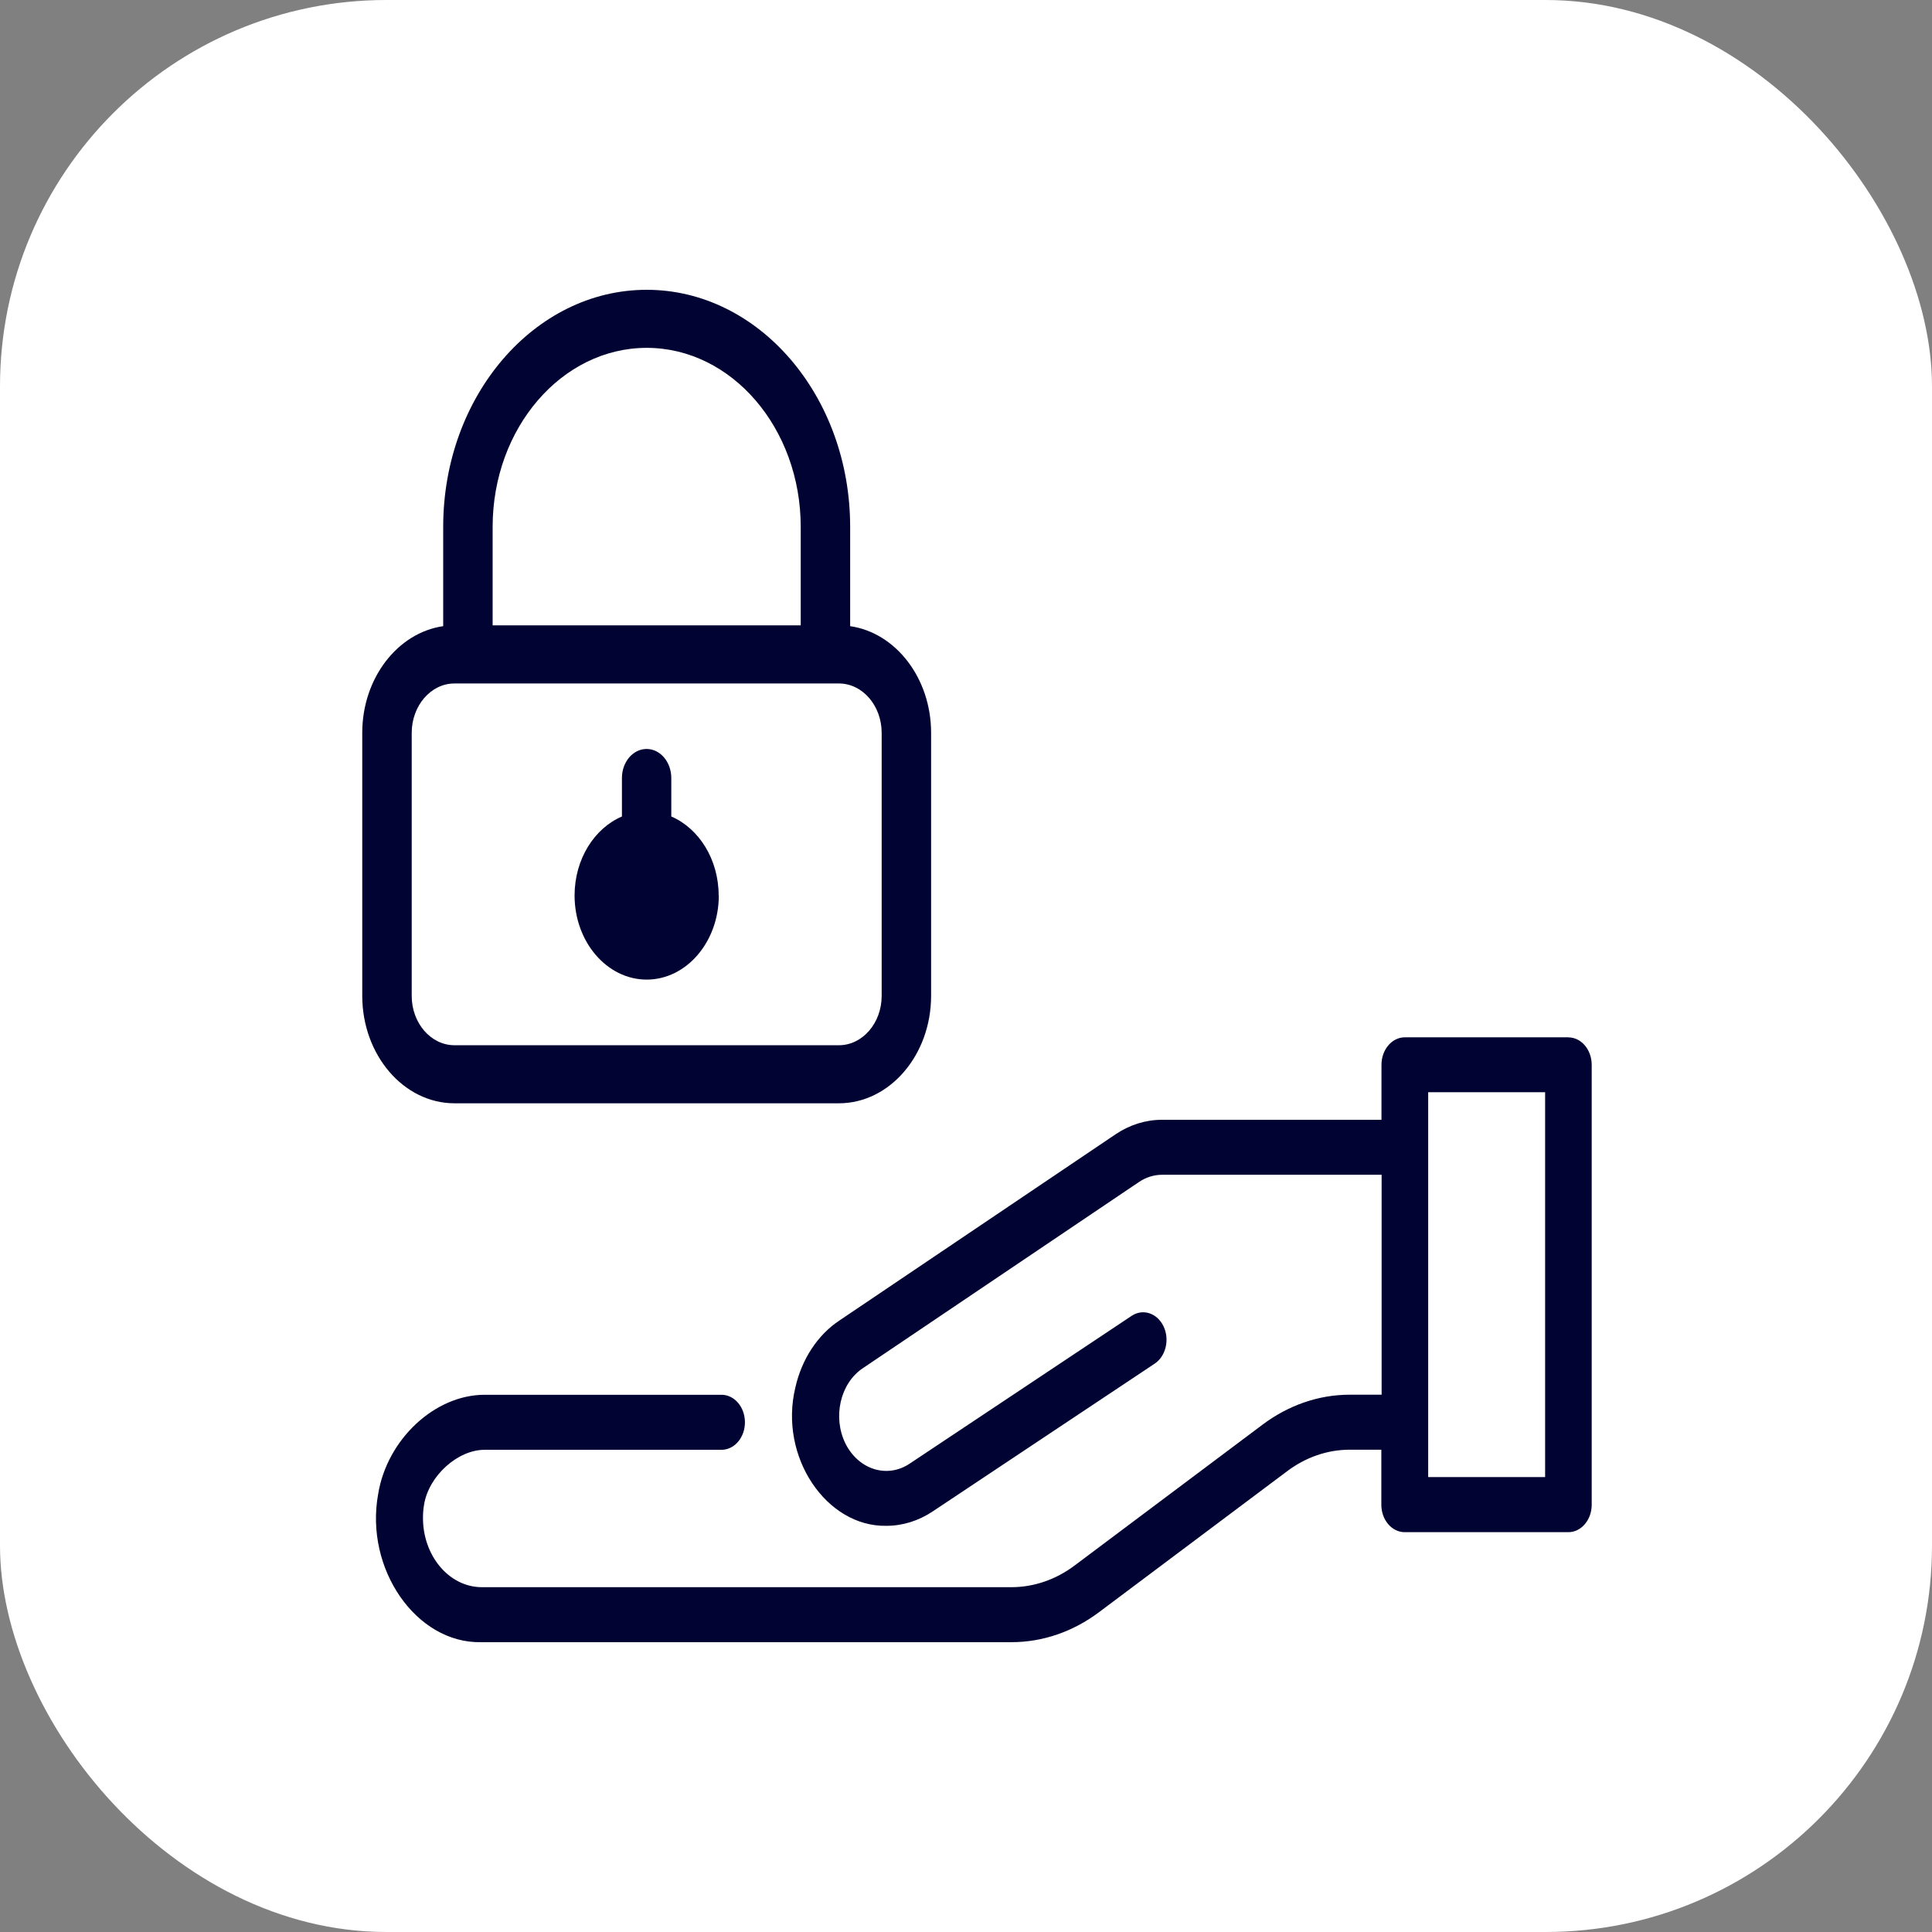
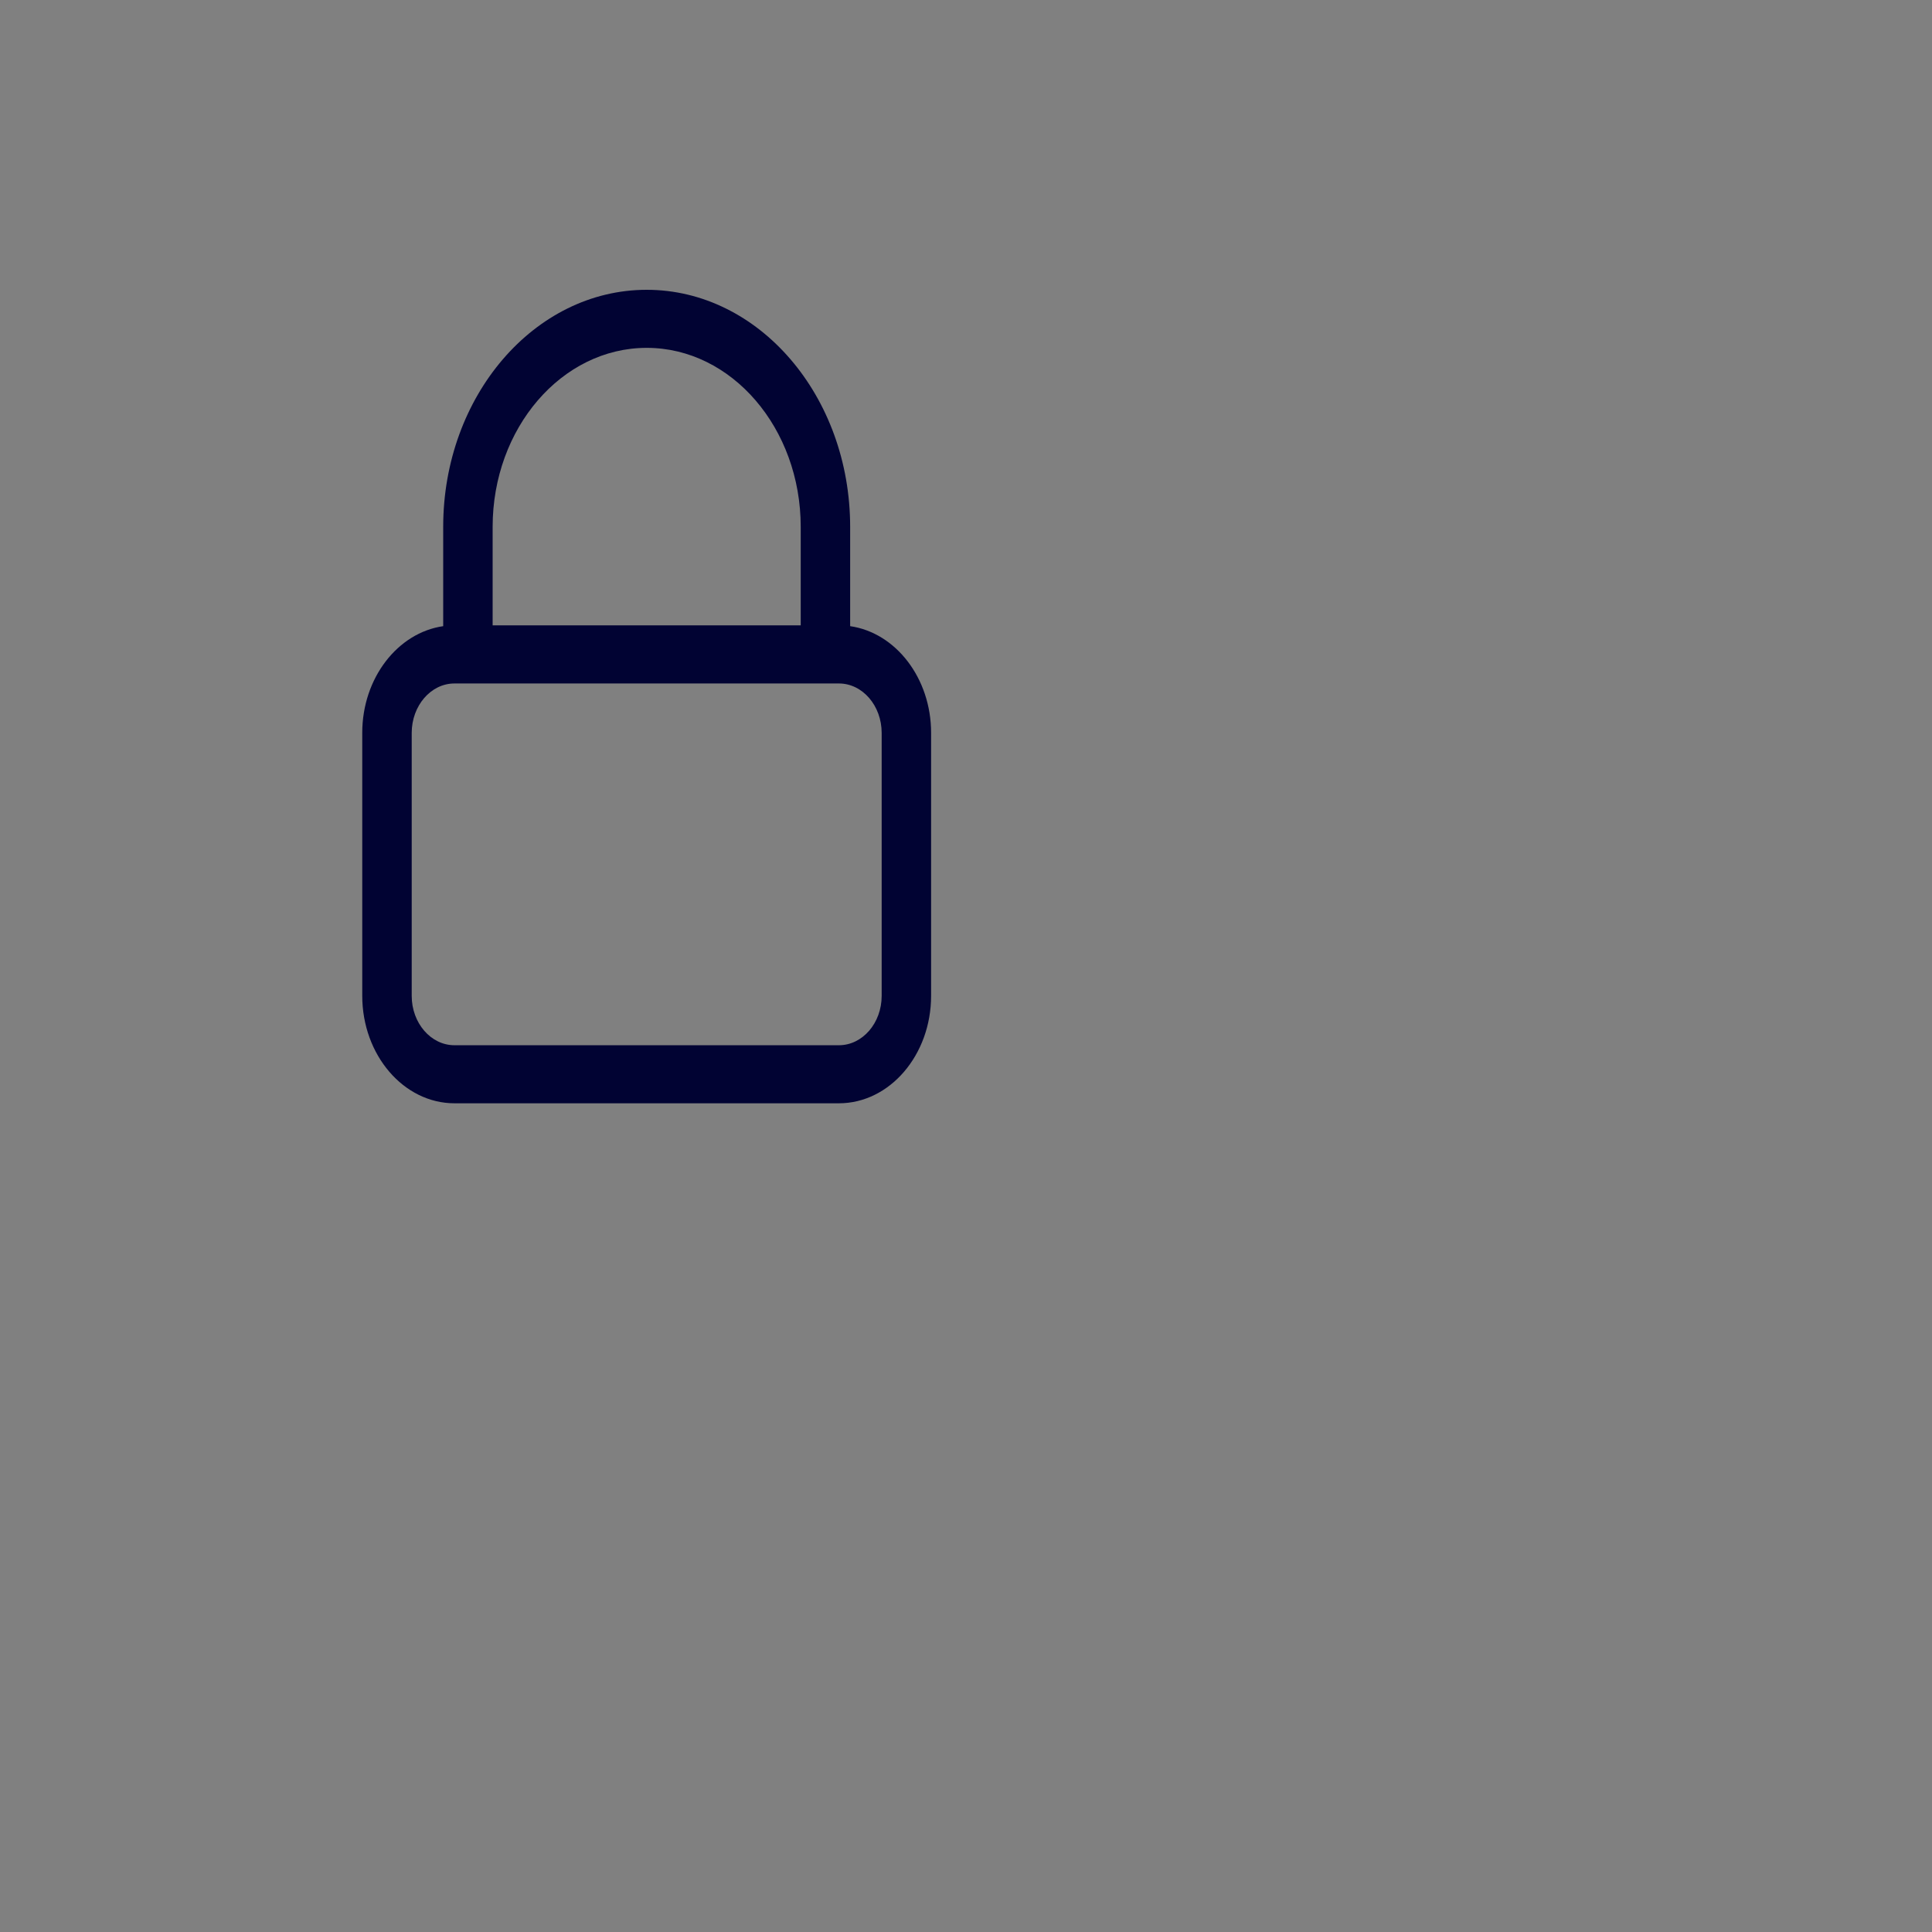
<svg xmlns="http://www.w3.org/2000/svg" width="80" height="80" viewBox="0 0 80 80" fill="none">
  <rect x="0" y="0" width="80" height="80" fill="#808080" stroke="none" />
-   <rect width="80" height="80" rx="16" fill="white" />
  <path d="M35.203 25.932V21.817C35.203 16.401 31.425 12 26.778 12C22.13 12 18.352 16.401 18.352 21.814V25.928C16.47 26.198 15 28.076 15 30.347V41.232C15 43.688 16.716 45.685 18.819 45.685H34.736C36.839 45.685 38.555 43.688 38.555 41.232V30.347C38.555 28.076 37.086 26.198 35.203 25.928V25.932ZM20.399 21.817C20.399 17.73 23.26 14.404 26.778 14.404C30.295 14.404 33.156 17.73 33.156 21.817V25.894H20.399V21.817ZM36.508 41.236C36.508 42.363 35.715 43.281 34.736 43.281H18.819C17.841 43.281 17.048 42.363 17.048 41.236V30.35C17.048 29.22 17.841 28.301 18.819 28.301H34.736C35.715 28.301 36.508 29.22 36.508 30.35V41.236Z" fill="#010333" />
-   <path d="M29.764 37.08C29.764 38.999 28.425 40.563 26.778 40.563C25.131 40.563 23.792 38.999 23.792 37.08C23.792 35.575 24.611 34.297 25.753 33.809V32.215C25.753 31.549 26.211 31.013 26.775 31.013C27.338 31.013 27.797 31.552 27.797 32.215V33.809C28.939 34.301 29.758 35.581 29.758 37.08H29.764Z" fill="#010333" />
-   <path d="M64.947 42.953H58.171C57.637 42.953 57.204 43.462 57.204 44.09V46.368H48.113C47.439 46.368 46.777 46.576 46.193 46.969L34.744 54.689C33.849 55.287 33.199 56.284 32.934 57.452C32.24 60.33 34.227 63.229 36.702 63.181C37.378 63.181 38.043 62.973 38.633 62.577L47.82 56.461C48.282 56.147 48.441 55.451 48.174 54.908C47.91 54.372 47.329 54.18 46.867 54.481L37.677 60.6C36.742 61.231 35.548 60.859 35.005 59.767C34.474 58.681 34.79 57.294 35.711 56.666L47.16 48.946C47.451 48.748 47.782 48.645 48.119 48.645H57.21V57.752H55.883C54.599 57.752 53.344 58.189 52.266 59.002L44.494 64.827C43.719 65.407 42.818 65.718 41.898 65.722H19.922C18.575 65.701 17.494 64.397 17.515 62.812C17.515 62.638 17.532 62.468 17.561 62.297C17.756 61.112 18.95 60.033 20.068 60.033H29.893C30.428 60.023 30.855 59.504 30.846 58.875C30.837 58.261 30.416 57.766 29.893 57.755H20.065C18.006 57.755 16.028 59.599 15.659 61.863C15.092 64.967 17.239 68.054 19.919 67.999H41.883C43.173 67.999 44.433 67.566 45.519 66.749L53.292 60.924C54.061 60.344 54.956 60.033 55.871 60.029H57.198V62.307C57.198 62.935 57.631 63.444 58.165 63.444H64.942C65.476 63.444 65.909 62.935 65.909 62.307V44.094C65.909 43.465 65.476 42.956 64.942 42.956L64.947 42.953ZM63.98 61.163H59.138V45.227H63.98V61.163Z" fill="#010333" />
</svg>